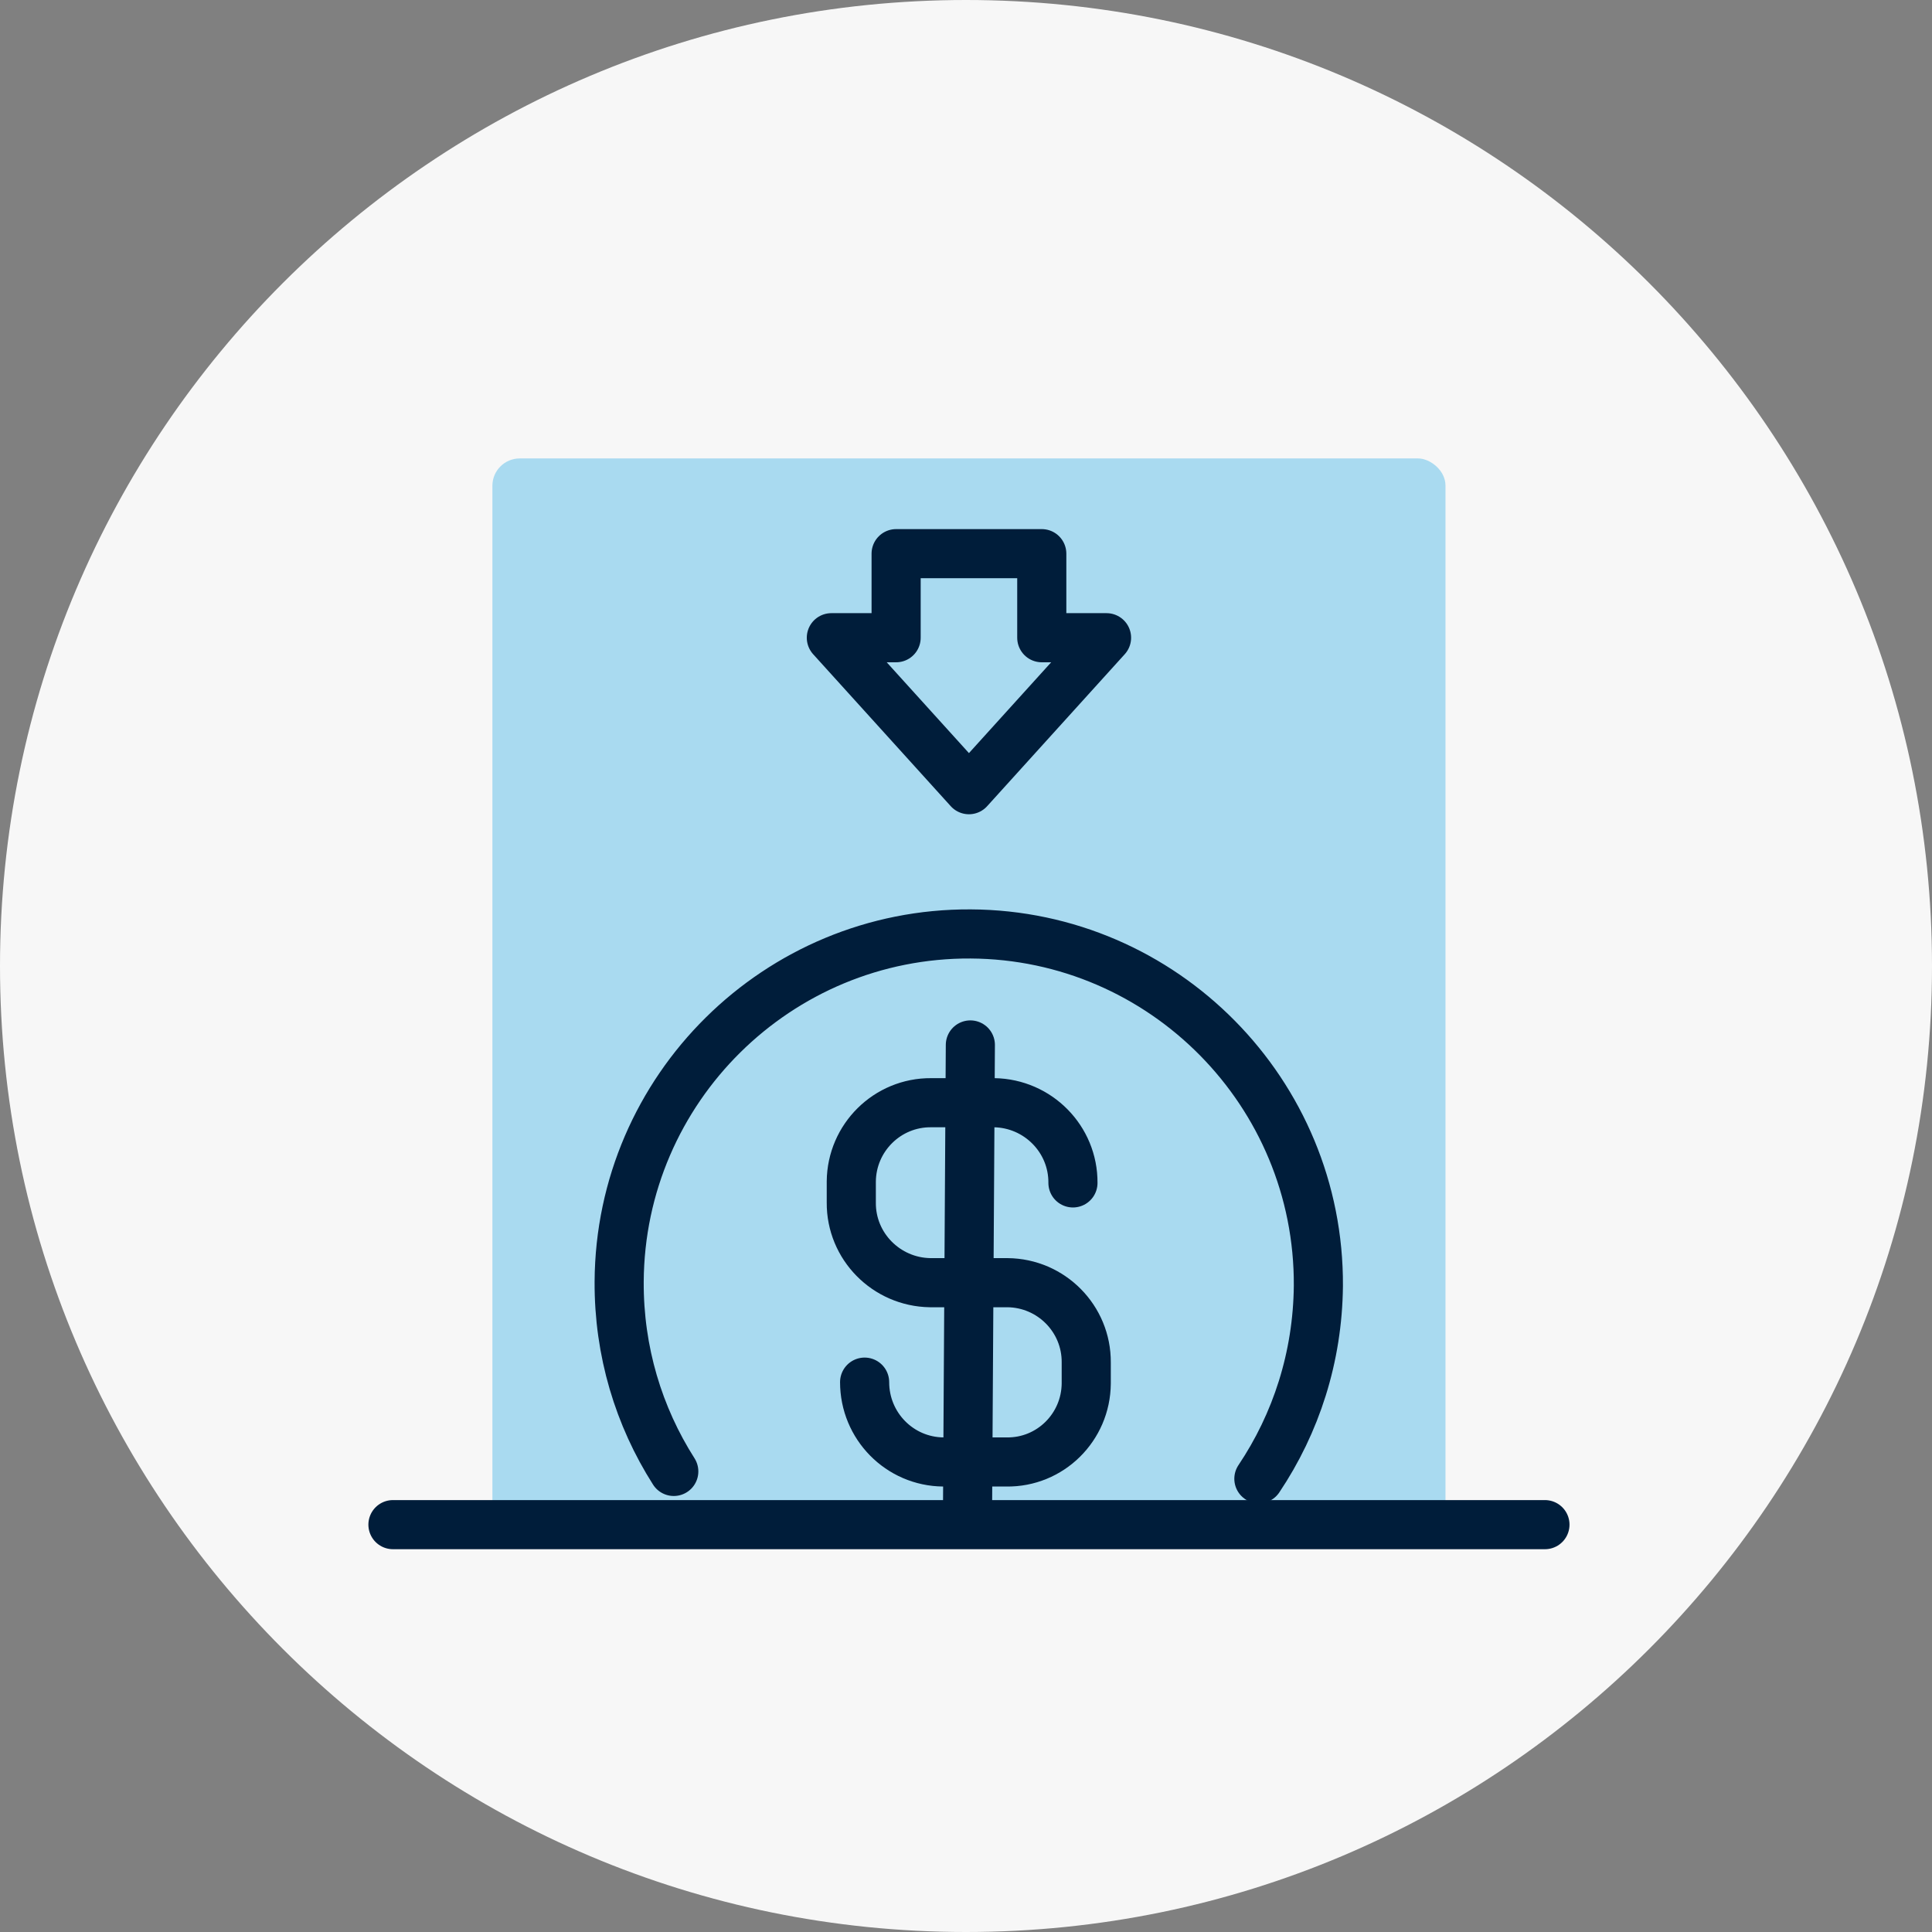
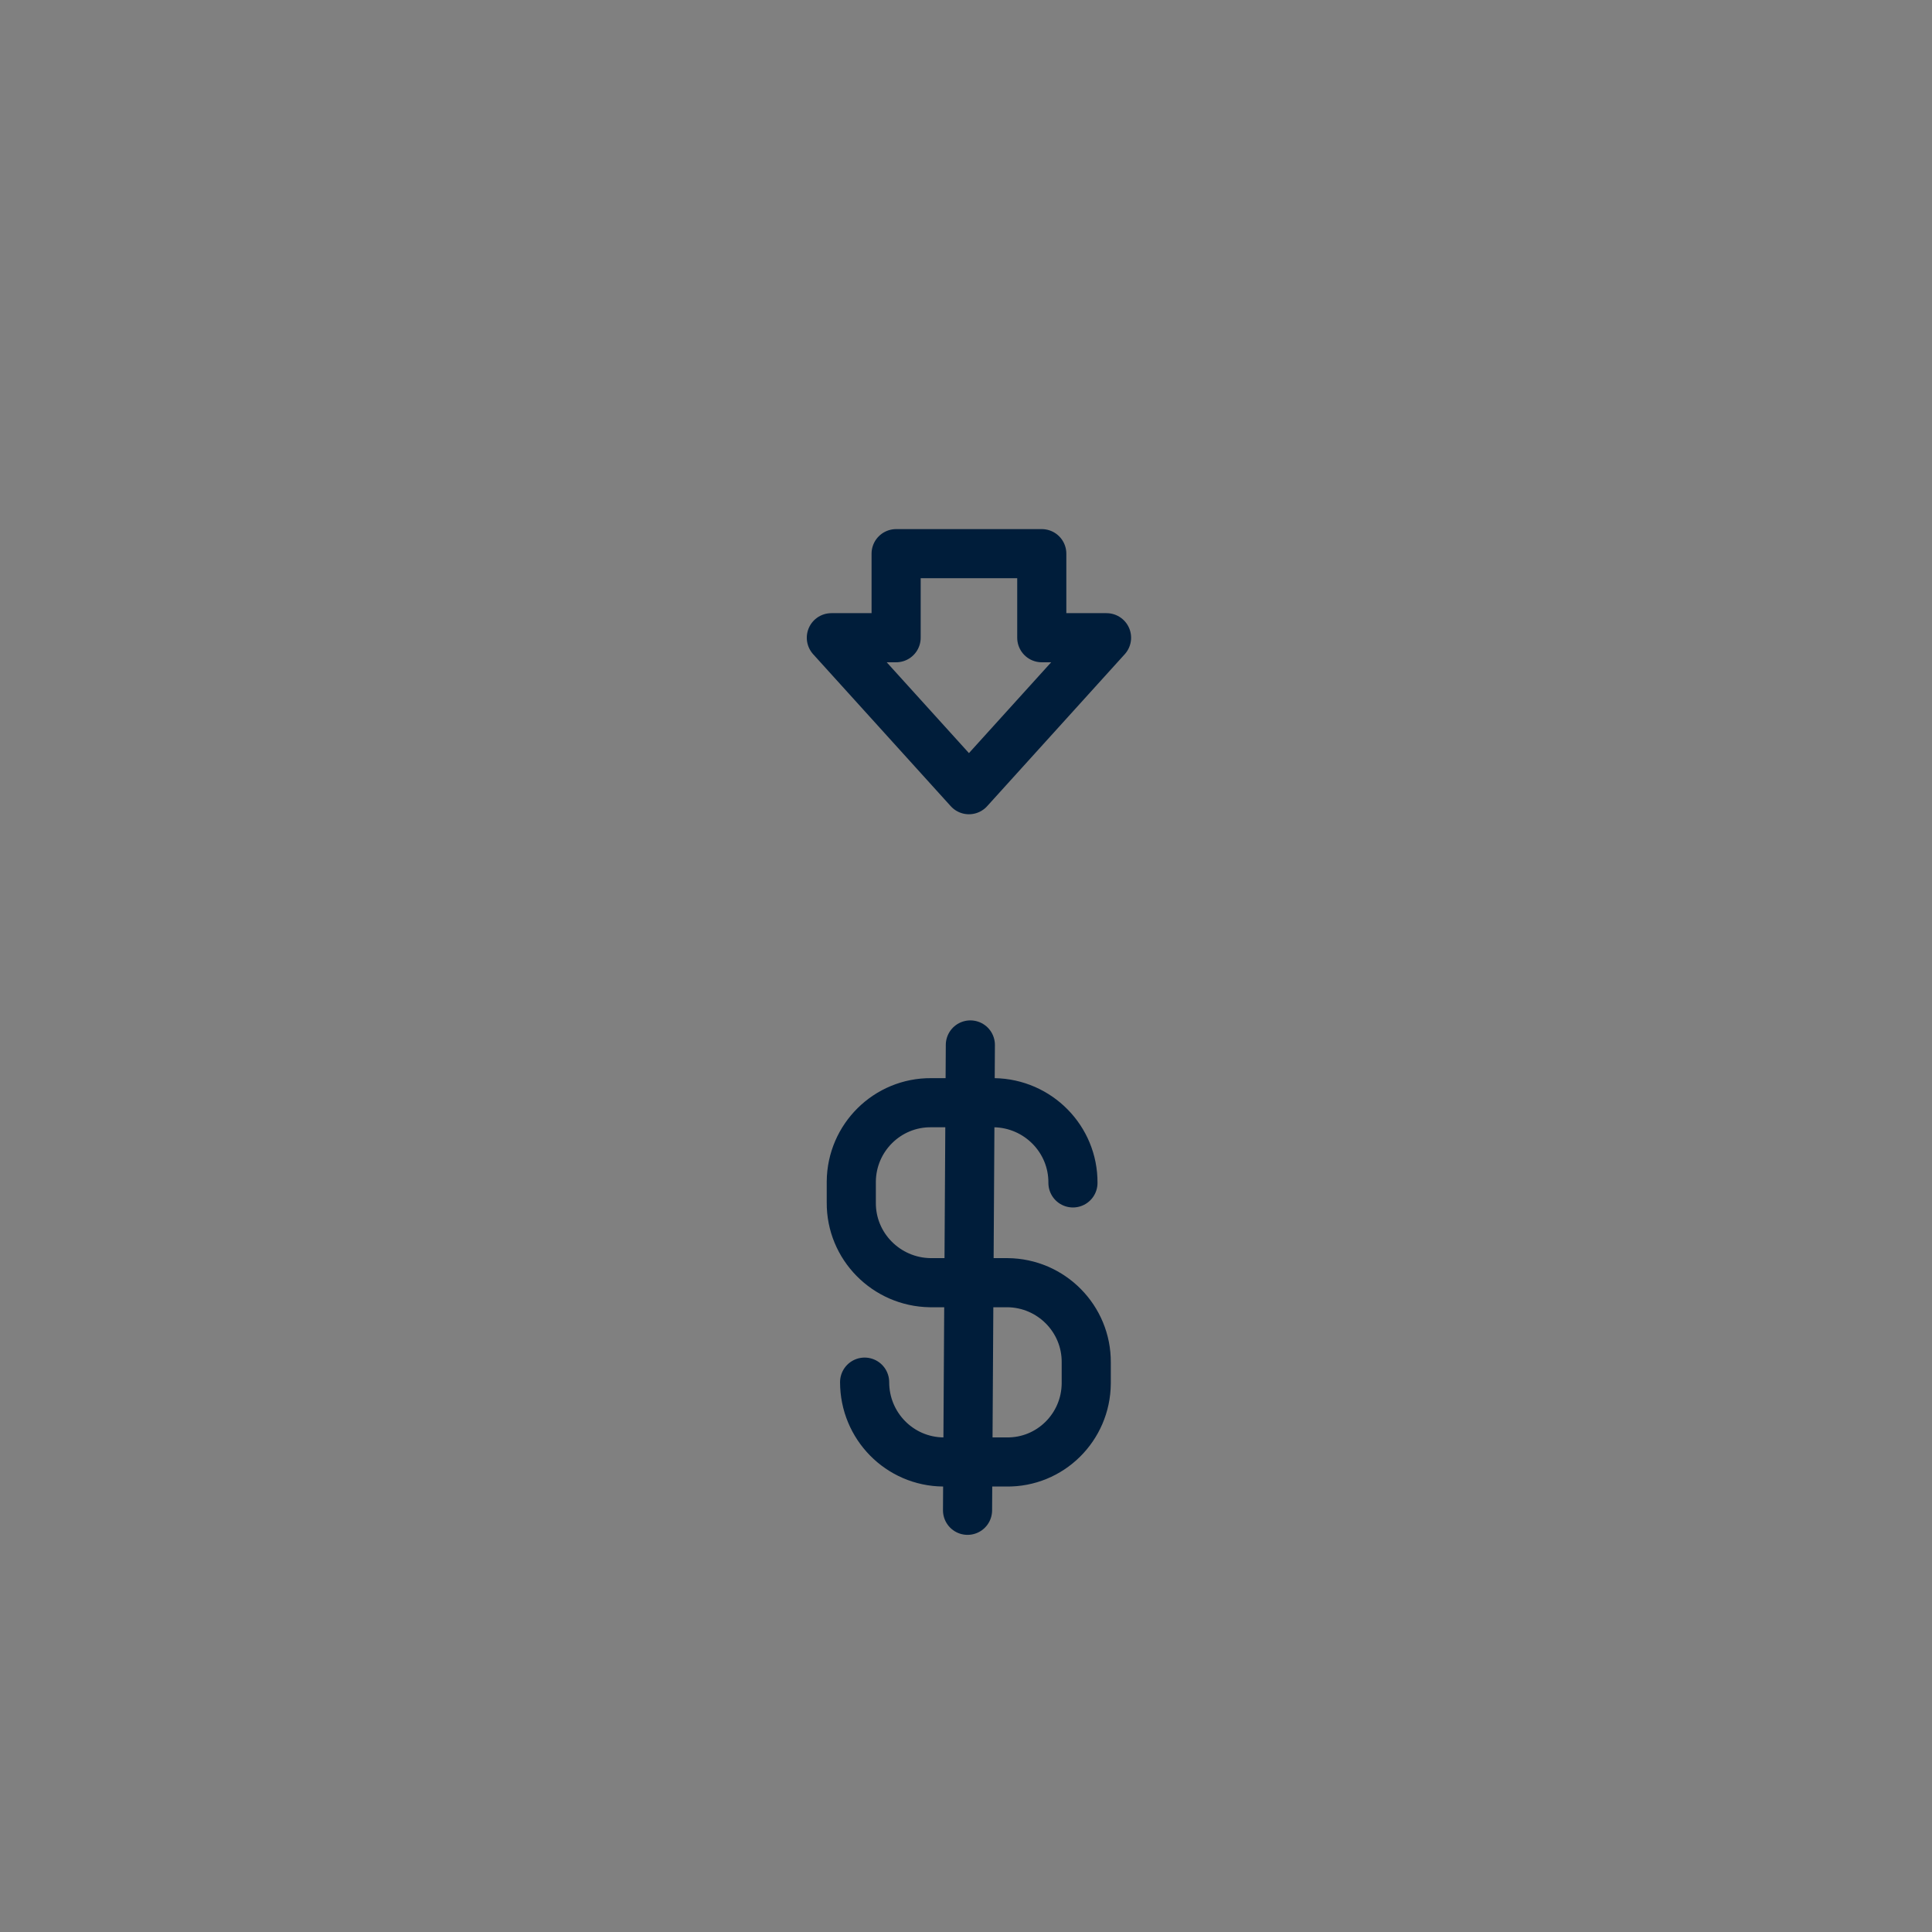
<svg xmlns="http://www.w3.org/2000/svg" width="59" height="59" viewBox="0 0 59 59" fill="none">
  <rect x="0" y="0" width="59" height="59" fill="#808080" stroke="none" />
  <g clip-path="url(#clip0_155_1652)">
-     <path d="M29.5 59C45.792 59 59 45.792 59 29.5C59 13.208 45.792 0 29.5 0C13.208 0 0 13.208 0 29.5C0 45.792 13.208 59 29.5 59Z" fill="#F7F7F7" />
-     <path d="M44.143 14.834V46.56H15.037V14.834C15.037 14.374 15.411 14 15.871 14H43.309C43.662 14 44.143 14.353 44.143 14.834Z" fill="#A9DAF0" />
-     <path d="M20.576 44.935C19.506 43.256 18.897 41.267 18.908 39.139C18.94 33.247 23.752 28.489 29.643 28.521C35.535 28.553 40.294 33.376 40.261 39.267C40.24 41.449 39.577 43.47 38.444 45.159" stroke="#001D3A" stroke-width="1.5" stroke-linecap="round" stroke-linejoin="round" />
    <path d="M26.404 42.208C26.404 43.545 27.473 44.635 28.809 44.646H30.734C32.071 44.667 33.161 43.587 33.172 42.251V41.609C33.183 40.273 32.103 39.182 30.766 39.171H28.403C27.066 39.15 25.986 38.059 25.997 36.722V36.081C26.008 34.744 27.099 33.664 28.435 33.675H30.36C31.697 33.696 32.776 34.787 32.766 36.124" stroke="#001D3A" stroke-width="1.5" stroke-linecap="round" stroke-linejoin="round" />
    <path d="M29.633 31.911L29.547 46.122" stroke="#001D3A" stroke-width="1.5" stroke-linecap="round" stroke-linejoin="round" />
-     <path d="M47.18 46.56H12" stroke="#001D3A" stroke-width="1.5" stroke-linecap="round" stroke-linejoin="round" />
    <path d="M31.814 19.475V16.908H27.366V19.475H25.388L29.59 24.116L33.792 19.475H31.814Z" stroke="#001D3A" stroke-width="1.5" stroke-linecap="round" stroke-linejoin="round" />
  </g>
  <defs>
    <clipPath id="clip0_155_1652">
      <rect width="59" height="59" fill="white" />
    </clipPath>
  </defs>
</svg>